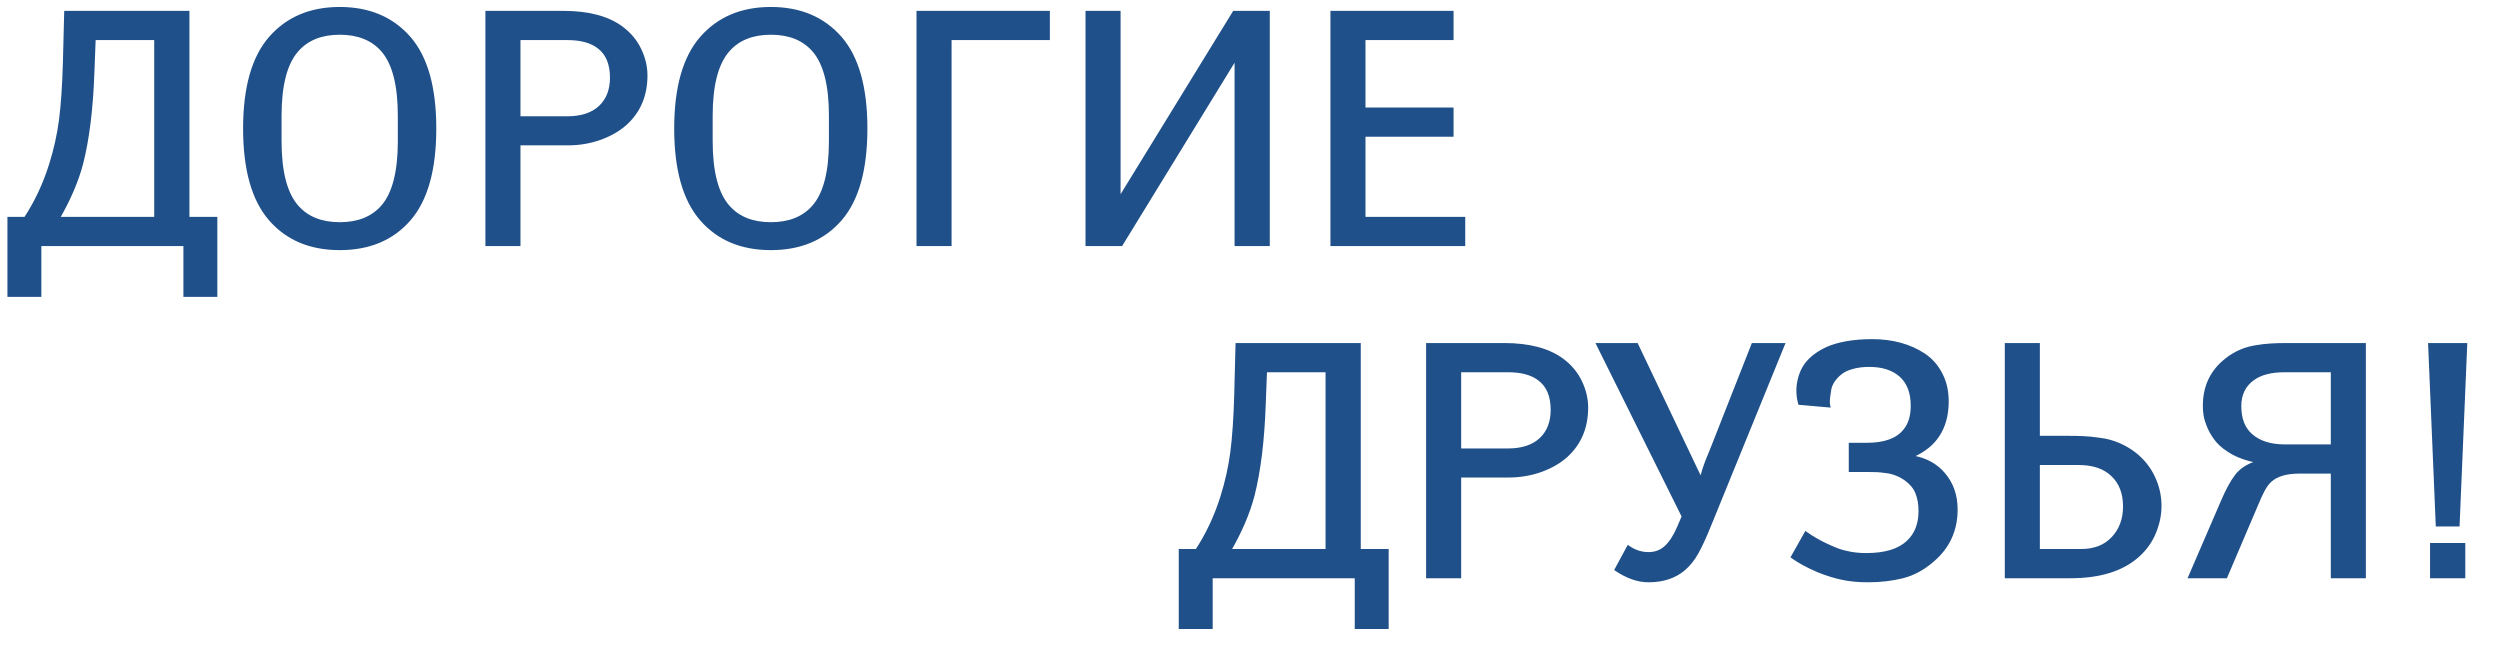
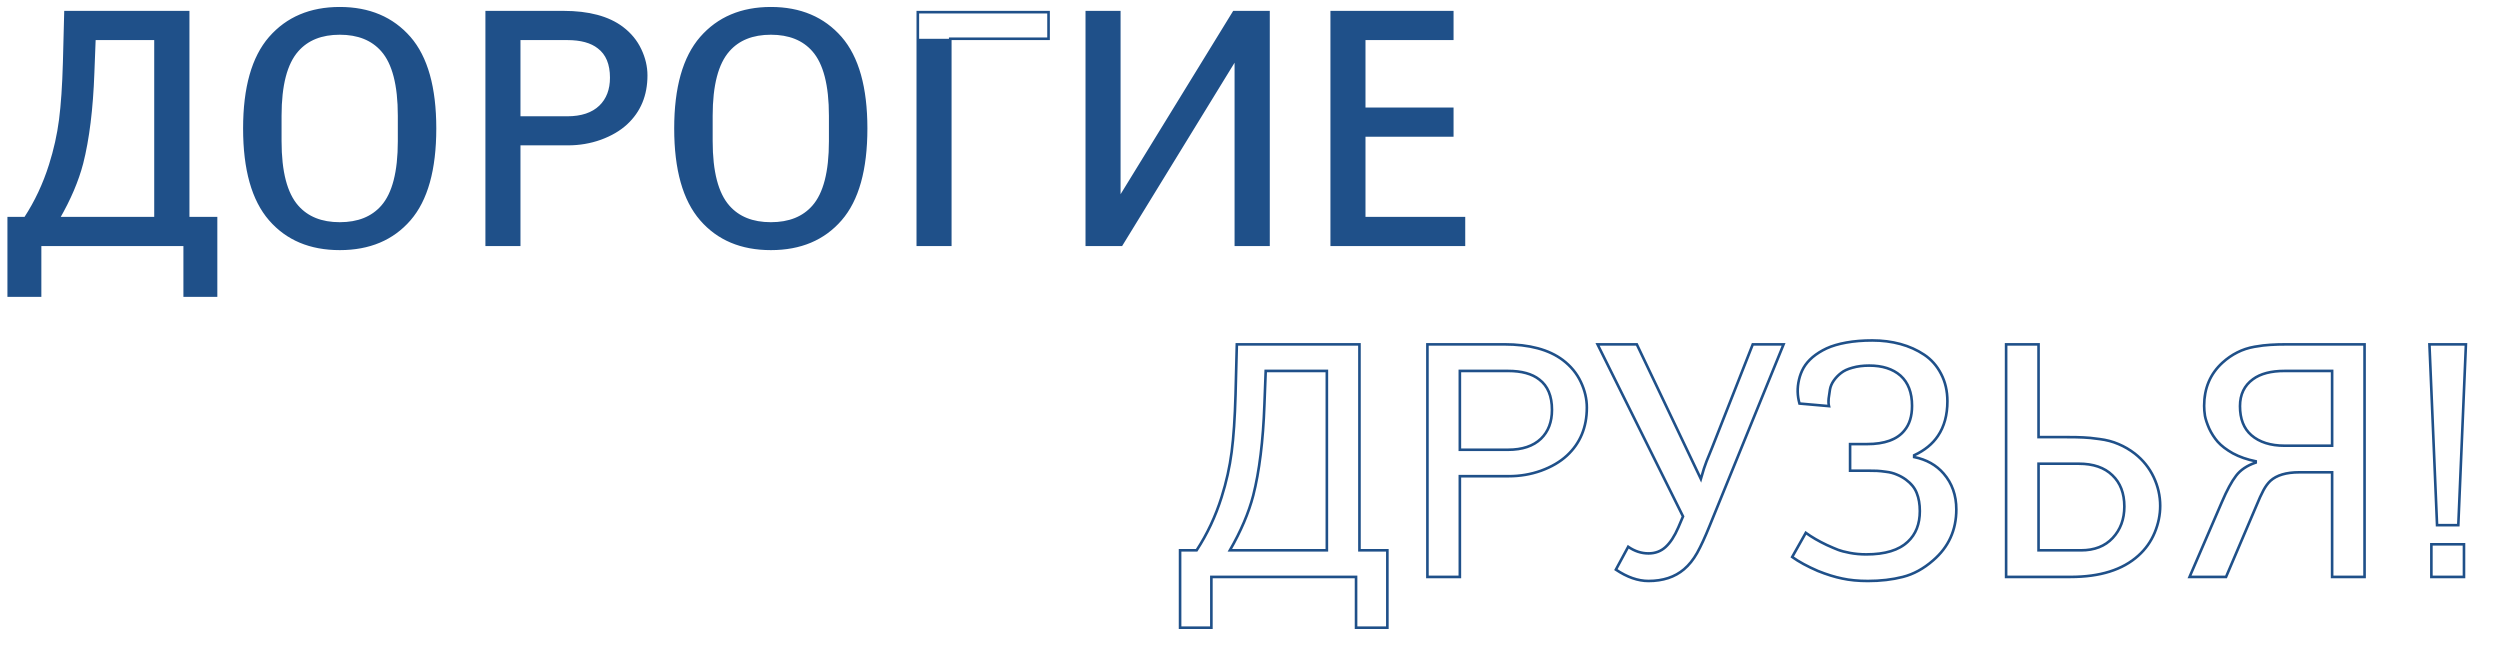
<svg xmlns="http://www.w3.org/2000/svg" width="286" height="74" viewBox="0 0 286 74" fill="none">
-   <path d="M155.521 39.393V62.957H158.713V71.808H155.132V66H138.581V71.808H135V62.957H136.893C138.105 61.102 139.057 59.073 139.75 56.871C140.294 55.152 140.678 53.432 140.9 51.713C141.123 49.993 141.271 47.804 141.346 45.145L141.494 39.393H155.521ZM151.792 62.957V42.435H144.797L144.648 46.313C144.5 50.457 144.073 53.915 143.368 56.685C142.849 58.677 141.958 60.768 140.696 62.957H151.792ZM163.296 39.393H172.072C174.954 39.393 177.193 39.992 178.789 41.192C179.704 41.885 180.391 42.72 180.849 43.697C181.306 44.662 181.535 45.639 181.535 46.629C181.535 48.88 180.774 50.711 179.253 52.121C178.474 52.839 177.49 53.414 176.303 53.847C175.128 54.267 173.891 54.477 172.592 54.477H167.007V66H163.296V39.393ZM167.007 42.435V51.453H172.518C174.15 51.453 175.406 51.033 176.284 50.191C177.125 49.375 177.546 48.274 177.546 46.889C177.546 45.305 177.063 44.149 176.099 43.419C175.27 42.763 174.076 42.435 172.518 42.435H167.007ZM182.76 39.393H187.25L194.579 54.793C194.703 54.36 194.82 53.964 194.932 53.605C195.055 53.234 195.154 52.956 195.229 52.77C195.303 52.573 195.414 52.3 195.562 51.954C195.711 51.608 195.816 51.348 195.878 51.175L200.517 39.393H204.042L195.581 60.155C195.062 61.442 194.585 62.475 194.152 63.254C193.719 64.021 193.218 64.645 192.649 65.128C191.598 66.019 190.243 66.464 188.586 66.464C187.386 66.464 186.143 66.031 184.856 65.165L186.267 62.549C186.996 63.056 187.77 63.31 188.586 63.31C189.353 63.31 190.002 63.068 190.534 62.586C191.078 62.091 191.567 61.343 192 60.341L192.538 59.079L182.76 39.393ZM211.649 53.847V50.804H213.579C215.608 50.804 217.036 50.284 217.865 49.245C218.447 48.552 218.737 47.612 218.737 46.425C218.737 44.916 218.298 43.765 217.42 42.974C216.542 42.207 215.348 41.823 213.839 41.823C213.121 41.823 212.484 41.904 211.928 42.065C211.371 42.213 210.932 42.417 210.61 42.677C210.289 42.924 210.01 43.215 209.775 43.549C209.553 43.87 209.41 44.204 209.349 44.551C209.287 44.897 209.237 45.237 209.2 45.571C209.163 45.905 209.175 46.202 209.237 46.462L205.86 46.165C205.737 45.72 205.669 45.274 205.656 44.829C205.644 44.384 205.693 43.92 205.805 43.438C205.916 42.955 206.089 42.504 206.324 42.083C206.572 41.65 206.918 41.242 207.363 40.858C207.821 40.475 208.353 40.141 208.959 39.856C209.577 39.572 210.332 39.349 211.223 39.188C212.113 39.028 213.103 38.947 214.191 38.947C215.329 38.947 216.399 39.083 217.401 39.355C218.403 39.628 219.312 40.036 220.129 40.58C220.945 41.124 221.589 41.854 222.059 42.77C222.541 43.685 222.782 44.73 222.782 45.905C222.782 47.476 222.424 48.794 221.706 49.857C221.088 50.785 220.178 51.527 218.979 52.084V52.288C220.389 52.573 221.514 53.203 222.355 54.181C223.32 55.294 223.803 56.661 223.803 58.281C223.803 60.644 222.918 62.586 221.149 64.107C220.061 65.06 218.904 65.691 217.68 66C216.467 66.309 215.138 66.464 213.69 66.464C212.59 66.464 211.612 66.371 210.759 66.186C209.905 66.012 208.971 65.722 207.957 65.314C206.757 64.794 205.78 64.262 205.025 63.718L206.584 60.953C207.264 61.448 208.062 61.912 208.978 62.345C209.522 62.592 209.955 62.778 210.276 62.901C210.598 63.025 211.049 63.143 211.631 63.254C212.212 63.365 212.837 63.421 213.505 63.421C215.657 63.421 217.241 62.938 218.255 61.974C219.17 61.12 219.628 59.951 219.628 58.467C219.628 57.675 219.51 56.989 219.275 56.407C219.053 55.826 218.638 55.312 218.032 54.867C217.711 54.632 217.364 54.44 216.993 54.292C216.622 54.131 216.22 54.026 215.787 53.977C215.354 53.915 215.002 53.878 214.729 53.865C214.47 53.853 214.123 53.847 213.69 53.847H211.649ZM229.499 66V39.393H233.21V50.006H236.364C237.23 50.006 237.886 50.018 238.331 50.043C238.776 50.055 239.395 50.117 240.187 50.228C240.978 50.328 241.702 50.519 242.357 50.804C243.013 51.076 243.638 51.441 244.231 51.898C245.172 52.641 245.889 53.537 246.384 54.589C246.879 55.64 247.126 56.735 247.126 57.873C247.126 58.9 246.916 59.92 246.495 60.935C246.075 61.949 245.45 62.827 244.621 63.569C242.827 65.19 240.242 66 236.865 66H229.499ZM233.21 53.049V62.957H238.071C239.605 62.957 240.811 62.487 241.689 61.547C242.58 60.594 243.025 59.395 243.025 57.947C243.025 56.426 242.568 55.232 241.652 54.366C240.749 53.488 239.469 53.049 237.812 53.049H233.21ZM270.505 39.393V66H266.794V54.032H263.027C261.543 54.032 260.442 54.36 259.725 55.016C259.44 55.288 259.18 55.64 258.945 56.073C258.71 56.506 258.426 57.131 258.092 57.947L254.659 66H250.484L254.177 57.446C254.758 56.086 255.302 55.078 255.81 54.422C256.317 53.754 257.065 53.253 258.055 52.919V52.77C257.065 52.573 256.193 52.27 255.438 51.861C254.696 51.441 254.121 51.002 253.713 50.544C253.317 50.086 252.989 49.579 252.729 49.023C252.482 48.453 252.321 47.971 252.247 47.575C252.185 47.179 252.154 46.796 252.154 46.425C252.154 44.408 252.853 42.763 254.251 41.489C254.783 41.007 255.346 40.617 255.939 40.32C256.546 40.011 257.201 39.795 257.906 39.671C258.611 39.547 259.217 39.473 259.725 39.448C260.244 39.411 260.912 39.393 261.729 39.393H270.505ZM266.794 42.435H261.357C259.799 42.435 258.593 42.751 257.739 43.382C256.75 44.099 256.255 45.126 256.255 46.462C256.255 47.922 256.688 49.029 257.554 49.783C258.481 50.587 259.749 50.989 261.357 50.989H266.794V42.435ZM277.927 39.393H282.102L281.229 60.081H278.799L277.927 39.393ZM281.879 66H278.149V62.27H281.879V66Z" fill="#1F5089" />
  <path d="M155.521 39.393H155.671V39.243H155.521V39.393ZM155.521 62.957H155.371V63.107H155.521V62.957ZM158.713 62.957H158.863V62.807H158.713V62.957ZM158.713 71.808V71.958H158.863V71.808H158.713ZM155.132 71.808H154.982V71.958H155.132V71.808ZM155.132 66H155.282V65.85H155.132V66ZM138.581 66V65.85H138.431V66H138.581ZM138.581 71.808V71.958H138.731V71.808H138.581ZM135 71.808H134.85V71.958H135V71.808ZM135 62.957V62.807H134.85V62.957H135ZM136.893 62.957V63.107H136.974L137.018 63.039L136.893 62.957ZM139.75 56.871L139.607 56.826L139.607 56.826L139.75 56.871ZM141.346 45.145L141.496 45.149L141.496 45.148L141.346 45.145ZM141.494 39.393V39.243H141.348L141.344 39.389L141.494 39.393ZM151.792 62.957V63.107H151.942V62.957H151.792ZM151.792 42.435H151.942V42.285H151.792V42.435ZM144.797 42.435V42.285H144.653L144.647 42.43L144.797 42.435ZM144.648 46.313L144.499 46.308L144.499 46.308L144.648 46.313ZM143.368 56.685L143.513 56.723L143.514 56.722L143.368 56.685ZM140.696 62.957L140.566 62.882L140.437 63.107H140.696V62.957ZM155.521 39.393H155.371V62.957H155.521H155.671V39.393H155.521ZM155.521 62.957V63.107H158.713V62.957V62.807H155.521V62.957ZM158.713 62.957H158.563V71.808H158.713H158.863V62.957H158.713ZM158.713 71.808V71.658H155.132V71.808V71.958H158.713V71.808ZM155.132 71.808H155.282V66H155.132H154.982V71.808H155.132ZM155.132 66V65.85H138.581V66V66.15H155.132V66ZM138.581 66H138.431V71.808H138.581H138.731V66H138.581ZM138.581 71.808V71.658H135V71.808V71.958H138.581V71.808ZM135 71.808H135.15V62.957H135H134.85V71.808H135ZM135 62.957V63.107H136.893V62.957V62.807H135V62.957ZM136.893 62.957L137.018 63.039C138.238 61.172 139.196 59.13 139.893 56.916L139.75 56.871L139.607 56.826C138.918 59.015 137.971 61.032 136.767 62.875L136.893 62.957ZM139.75 56.871L139.893 56.916C140.44 55.189 140.825 53.461 141.049 51.732L140.9 51.713L140.752 51.694C140.53 53.404 140.149 55.115 139.607 56.826L139.75 56.871ZM140.9 51.713L141.049 51.732C141.273 50.006 141.421 47.811 141.496 45.149L141.346 45.145L141.196 45.14C141.122 47.797 140.973 49.981 140.752 51.694L140.9 51.713ZM141.346 45.145L141.496 45.148L141.644 39.396L141.494 39.393L141.344 39.389L141.196 45.141L141.346 45.145ZM141.494 39.393V39.543H155.521V39.393V39.243H141.494V39.393ZM151.792 62.957H151.942V42.435H151.792H151.642V62.957H151.792ZM151.792 42.435V42.285H144.797V42.435V42.586H151.792V42.435ZM144.797 42.435L144.647 42.43L144.499 46.308L144.648 46.313L144.798 46.319L144.947 42.441L144.797 42.435ZM144.648 46.313L144.499 46.308C144.35 50.446 143.924 53.892 143.223 56.649L143.368 56.685L143.514 56.722C144.222 53.938 144.65 50.469 144.798 46.319L144.648 46.313ZM143.368 56.685L143.223 56.648C142.708 58.624 141.823 60.702 140.566 62.882L140.696 62.957L140.826 63.032C142.093 60.833 142.99 58.73 143.513 56.723L143.368 56.685ZM140.696 62.957V63.107H151.792V62.957V62.807H140.696V62.957ZM163.296 39.393V39.243H163.146V39.393H163.296ZM178.789 41.192L178.88 41.073L178.879 41.072L178.789 41.192ZM180.849 43.697L180.713 43.761L180.713 43.762L180.849 43.697ZM179.253 52.121L179.355 52.231L179.355 52.231L179.253 52.121ZM176.303 53.847L176.353 53.988L176.354 53.988L176.303 53.847ZM167.007 54.477V54.328H166.857V54.477H167.007ZM167.007 66V66.15H167.157V66H167.007ZM163.296 66H163.146V66.15H163.296V66ZM167.007 42.435V42.285H166.857V42.435H167.007ZM167.007 51.453H166.857V51.603H167.007V51.453ZM176.284 50.191L176.388 50.3L176.389 50.299L176.284 50.191ZM176.099 43.419L176.006 43.537L176.008 43.539L176.099 43.419ZM163.296 39.393V39.543H172.072V39.393V39.243H163.296V39.393ZM172.072 39.393V39.543C174.936 39.543 177.138 40.139 178.699 41.312L178.789 41.192L178.879 41.072C177.248 39.846 174.973 39.243 172.072 39.243V39.393ZM178.789 41.192L178.699 41.312C179.596 41.991 180.266 42.807 180.713 43.761L180.849 43.697L180.984 43.634C180.516 42.633 179.813 41.779 178.88 41.073L178.789 41.192ZM180.849 43.697L180.713 43.762C181.162 44.708 181.385 45.663 181.385 46.629H181.535H181.685C181.685 45.615 181.451 44.616 180.984 43.633L180.849 43.697ZM181.535 46.629H181.385C181.385 48.842 180.639 50.632 179.151 52.011L179.253 52.121L179.355 52.231C180.91 50.79 181.685 48.918 181.685 46.629H181.535ZM179.253 52.121L179.151 52.011C178.389 52.712 177.424 53.278 176.251 53.706L176.303 53.847L176.354 53.988C177.557 53.549 178.558 52.965 179.355 52.231L179.253 52.121ZM176.303 53.847L176.252 53.706C175.094 54.12 173.874 54.328 172.592 54.328V54.477V54.627C173.907 54.627 175.161 54.414 176.353 53.988L176.303 53.847ZM172.592 54.477V54.328H167.007V54.477V54.627H172.592V54.477ZM167.007 54.477H166.857V66H167.007H167.157V54.477H167.007ZM167.007 66V65.85H163.296V66V66.15H167.007V66ZM163.296 66H163.446V39.393H163.296H163.146V66H163.296ZM167.007 42.435H166.857V51.453H167.007H167.157V42.435H167.007ZM167.007 51.453V51.603H172.518V51.453V51.303H167.007V51.453ZM172.518 51.453V51.603C174.175 51.603 175.473 51.176 176.388 50.3L176.284 50.191L176.18 50.083C175.339 50.889 174.125 51.303 172.518 51.303V51.453ZM176.284 50.191L176.389 50.299C177.264 49.449 177.696 48.307 177.696 46.889H177.546H177.396C177.396 48.242 176.986 49.301 176.18 50.084L176.284 50.191ZM177.546 46.889H177.696C177.696 45.274 177.202 44.066 176.189 43.299L176.099 43.419L176.008 43.539C176.924 44.232 177.396 45.337 177.396 46.889H177.546ZM176.099 43.419L176.192 43.301C175.326 42.617 174.095 42.285 172.518 42.285V42.435V42.586C174.058 42.586 175.213 42.91 176.006 43.537L176.099 43.419ZM172.518 42.435V42.285H167.007V42.435V42.586H172.518V42.435ZM182.76 39.393V39.243H182.518L182.625 39.459L182.76 39.393ZM187.25 39.393L187.385 39.328L187.345 39.243H187.25V39.393ZM194.579 54.793L194.444 54.857L194.614 55.216L194.723 54.834L194.579 54.793ZM194.932 53.605L194.789 53.558L194.788 53.561L194.932 53.605ZM195.229 52.77L195.368 52.826L195.369 52.823L195.229 52.77ZM195.878 51.175L195.738 51.12L195.737 51.124L195.878 51.175ZM200.517 39.393V39.243H200.414L200.377 39.338L200.517 39.393ZM204.042 39.393L204.181 39.449L204.265 39.243H204.042V39.393ZM195.581 60.155L195.442 60.099L195.442 60.099L195.581 60.155ZM194.152 63.254L194.283 63.328L194.283 63.327L194.152 63.254ZM192.649 65.128L192.746 65.242L192.746 65.242L192.649 65.128ZM184.856 65.165L184.724 65.094L184.66 65.214L184.773 65.29L184.856 65.165ZM186.267 62.549L186.352 62.426L186.214 62.33L186.135 62.478L186.267 62.549ZM190.534 62.586L190.635 62.697L190.635 62.697L190.534 62.586ZM192 60.341L192.138 60.4L192.138 60.4L192 60.341ZM192.538 59.079L192.676 59.138L192.703 59.074L192.672 59.012L192.538 59.079ZM182.76 39.393V39.543H187.25V39.393V39.243H182.76V39.393ZM187.25 39.393L187.115 39.457L194.444 54.857L194.579 54.793L194.715 54.728L187.385 39.328L187.25 39.393ZM194.579 54.793L194.723 54.834C194.847 54.402 194.964 54.007 195.075 53.65L194.932 53.605L194.788 53.561C194.677 53.921 194.559 54.318 194.435 54.752L194.579 54.793ZM194.932 53.605L195.074 53.653C195.197 53.282 195.295 53.008 195.368 52.826L195.229 52.77L195.089 52.715C195.013 52.905 194.913 53.186 194.789 53.558L194.932 53.605ZM195.229 52.77L195.369 52.823C195.442 52.629 195.552 52.359 195.7 52.013L195.562 51.954L195.425 51.895C195.276 52.242 195.163 52.517 195.088 52.718L195.229 52.77ZM195.562 51.954L195.7 52.013C195.849 51.666 195.956 51.403 196.019 51.225L195.878 51.175L195.737 51.124C195.676 51.293 195.573 51.549 195.425 51.895L195.562 51.954ZM195.878 51.175L196.018 51.23L200.656 39.447L200.517 39.393L200.377 39.338L195.738 51.12L195.878 51.175ZM200.517 39.393V39.543H204.042V39.393V39.243H200.517V39.393ZM204.042 39.393L203.903 39.336L195.442 60.099L195.581 60.155L195.72 60.212L204.181 39.449L204.042 39.393ZM195.581 60.155L195.442 60.099C194.924 61.383 194.45 62.409 194.021 63.181L194.152 63.254L194.283 63.327C194.721 62.54 195.199 61.501 195.72 60.211L195.581 60.155ZM194.152 63.254L194.022 63.18C193.596 63.934 193.106 64.544 192.552 65.013L192.649 65.128L192.746 65.242C193.331 64.747 193.843 64.107 194.283 63.328L194.152 63.254ZM192.649 65.128L192.552 65.013C191.533 65.877 190.216 66.314 188.586 66.314V66.464V66.614C190.271 66.614 191.663 66.16 192.746 65.242L192.649 65.128ZM188.586 66.464V66.314C187.424 66.314 186.209 65.895 184.94 65.041L184.856 65.165L184.773 65.29C186.077 66.167 187.349 66.614 188.586 66.614V66.464ZM184.856 65.165L184.988 65.236L186.399 62.62L186.267 62.549L186.135 62.478L184.724 65.094L184.856 65.165ZM186.267 62.549L186.181 62.672C186.934 63.195 187.736 63.46 188.586 63.46V63.31V63.16C187.803 63.16 187.059 62.917 186.352 62.426L186.267 62.549ZM188.586 63.31V63.46C189.387 63.46 190.073 63.206 190.635 62.697L190.534 62.586L190.433 62.475C189.931 62.93 189.318 63.16 188.586 63.16V63.31ZM190.534 62.586L190.635 62.697C191.201 62.183 191.7 61.413 192.138 60.4L192 60.341L191.862 60.281C191.434 61.272 190.956 62 190.433 62.475L190.534 62.586ZM192 60.341L192.138 60.4L192.676 59.138L192.538 59.079L192.4 59.02L191.862 60.282L192 60.341ZM192.538 59.079L192.672 59.012L182.894 39.326L182.76 39.393L182.625 39.459L192.404 59.146L192.538 59.079ZM211.649 53.847H211.499V53.997H211.649V53.847ZM211.649 50.804V50.654H211.499V50.804H211.649ZM217.865 49.245L217.75 49.149L217.748 49.152L217.865 49.245ZM217.42 42.974L217.52 42.862L217.519 42.861L217.42 42.974ZM211.928 42.065L211.966 42.209L211.969 42.209L211.928 42.065ZM210.61 42.677L210.702 42.796L210.705 42.793L210.61 42.677ZM209.775 43.549L209.653 43.462L209.652 43.463L209.775 43.549ZM209.237 46.462L209.224 46.611L209.431 46.63L209.383 46.427L209.237 46.462ZM205.86 46.165L205.716 46.205L205.744 46.305L205.847 46.315L205.86 46.165ZM206.324 42.083L206.194 42.009L206.193 42.01L206.324 42.083ZM207.363 40.858L207.267 40.743L207.265 40.745L207.363 40.858ZM208.959 39.856L208.896 39.72L208.895 39.721L208.959 39.856ZM222.059 42.77L221.925 42.838L221.926 42.84L222.059 42.77ZM221.706 49.857L221.582 49.773L221.581 49.774L221.706 49.857ZM218.979 52.084L218.915 51.948L218.829 51.988V52.084H218.979ZM218.979 52.288H218.829V52.411L218.949 52.435L218.979 52.288ZM222.355 54.181L222.242 54.279L222.242 54.279L222.355 54.181ZM221.149 64.107L221.052 63.994L221.051 63.995L221.149 64.107ZM217.68 66L217.643 65.855L217.643 65.855L217.68 66ZM210.759 66.186L210.791 66.039L210.789 66.038L210.759 66.186ZM207.957 65.314L207.897 65.451L207.901 65.453L207.957 65.314ZM205.025 63.718L204.895 63.644L204.829 63.761L204.938 63.839L205.025 63.718ZM206.584 60.953L206.672 60.832L206.536 60.733L206.453 60.88L206.584 60.953ZM208.978 62.345L208.913 62.48L208.915 62.481L208.978 62.345ZM218.255 61.974L218.153 61.864L218.152 61.865L218.255 61.974ZM219.275 56.407L219.135 56.461L219.136 56.463L219.275 56.407ZM218.032 54.867L218.121 54.746L218.121 54.746L218.032 54.867ZM216.993 54.292L216.933 54.43L216.937 54.431L216.993 54.292ZM215.787 53.977L215.766 54.125L215.77 54.126L215.787 53.977ZM214.729 53.865L214.722 54.015L214.723 54.015L214.729 53.865ZM211.649 53.847H211.799V50.804H211.649H211.499V53.847H211.649ZM211.649 50.804V50.954H213.579V50.804V50.654H211.649V50.804ZM213.579 50.804V50.954C215.629 50.954 217.113 50.429 217.983 49.339L217.865 49.245L217.748 49.152C216.96 50.139 215.587 50.654 213.579 50.654V50.804ZM217.865 49.245L217.98 49.342C218.59 48.614 218.887 47.636 218.887 46.425H218.737H218.587C218.587 47.588 218.303 48.49 217.75 49.149L217.865 49.245ZM218.737 46.425H218.887C218.887 44.886 218.438 43.69 217.52 42.862L217.42 42.974L217.319 43.085C218.158 43.841 218.587 44.946 218.587 46.425H218.737ZM217.42 42.974L217.519 42.861C216.606 42.063 215.373 41.673 213.839 41.673V41.823V41.973C215.323 41.973 216.478 42.35 217.321 43.087L217.42 42.974ZM213.839 41.823V41.673C213.111 41.673 212.459 41.755 211.886 41.92L211.928 42.065L211.969 42.209C212.51 42.053 213.132 41.973 213.839 41.973V41.823ZM211.928 42.065L211.889 41.919C211.32 42.071 210.859 42.283 210.516 42.56L210.61 42.677L210.705 42.793C211.005 42.551 211.423 42.354 211.966 42.209L211.928 42.065ZM210.61 42.677L210.519 42.558C210.185 42.815 209.896 43.116 209.653 43.462L209.775 43.549L209.898 43.635C210.124 43.313 210.392 43.034 210.702 42.796L210.61 42.677ZM209.775 43.549L209.652 43.463C209.419 43.801 209.267 44.155 209.201 44.524L209.349 44.551L209.496 44.577C209.554 44.254 209.687 43.94 209.899 43.634L209.775 43.549ZM209.349 44.551L209.201 44.524C209.139 44.874 209.089 45.217 209.051 45.555L209.2 45.571L209.349 45.588C209.386 45.257 209.435 44.92 209.496 44.577L209.349 44.551ZM209.2 45.571L209.051 45.555C209.013 45.902 209.025 46.216 209.091 46.497L209.237 46.462L209.383 46.427C209.326 46.188 209.314 45.909 209.349 45.588L209.2 45.571ZM209.237 46.462L209.25 46.312L205.873 46.016L205.86 46.165L205.847 46.315L209.224 46.611L209.237 46.462ZM205.86 46.165L206.005 46.125C205.884 45.691 205.818 45.258 205.806 44.825L205.656 44.829L205.506 44.833C205.519 45.291 205.589 45.749 205.716 46.205L205.86 46.165ZM205.656 44.829L205.806 44.825C205.794 44.394 205.842 43.943 205.951 43.471L205.805 43.438L205.659 43.404C205.545 43.897 205.494 44.374 205.506 44.833L205.656 44.829ZM205.805 43.438L205.951 43.471C206.059 43.002 206.227 42.564 206.455 42.156L206.324 42.083L206.193 42.01C205.951 42.443 205.773 42.908 205.659 43.404L205.805 43.438ZM206.324 42.083L206.454 42.157C206.692 41.742 207.027 41.346 207.461 40.972L207.363 40.858L207.265 40.745C206.809 41.137 206.451 41.558 206.194 42.009L206.324 42.083ZM207.363 40.858L207.46 40.973C207.906 40.599 208.427 40.272 209.023 39.992L208.959 39.856L208.895 39.721C208.279 40.01 207.736 40.351 207.267 40.743L207.363 40.858ZM208.959 39.856L209.022 39.993C209.626 39.715 210.367 39.495 211.249 39.336L211.223 39.188L211.196 39.041C210.297 39.203 209.529 39.429 208.896 39.72L208.959 39.856ZM211.223 39.188L211.249 39.336C212.13 39.177 213.11 39.097 214.191 39.097V38.947V38.797C213.096 38.797 212.097 38.878 211.196 39.041L211.223 39.188ZM214.191 38.947V39.097C215.317 39.097 216.374 39.232 217.362 39.5L217.401 39.355L217.441 39.211C216.425 38.935 215.341 38.797 214.191 38.797V38.947ZM217.401 39.355L217.362 39.5C218.349 39.768 219.244 40.17 220.046 40.705L220.129 40.58L220.212 40.455C219.381 39.901 218.457 39.487 217.441 39.211L217.401 39.355ZM220.129 40.58L220.046 40.705C220.84 41.234 221.466 41.944 221.925 42.838L222.059 42.77L222.192 42.701C221.711 41.764 221.051 41.014 220.212 40.455L220.129 40.58ZM222.059 42.77L221.926 42.84C222.395 43.73 222.632 44.751 222.632 45.905H222.782H222.932C222.932 44.709 222.687 43.639 222.191 42.7L222.059 42.77ZM222.782 45.905H222.632C222.632 47.453 222.279 48.74 221.582 49.774L221.706 49.857L221.83 49.941C222.568 48.848 222.932 47.499 222.932 45.905H222.782ZM221.706 49.857L221.581 49.774C220.981 50.675 220.095 51.401 218.915 51.948L218.979 52.084L219.042 52.22C220.262 51.654 221.194 50.895 221.831 49.941L221.706 49.857ZM218.979 52.084H218.829V52.288H218.979H219.129V52.084H218.979ZM218.979 52.288L218.949 52.435C220.33 52.714 221.425 53.33 222.242 54.279L222.355 54.181L222.469 54.083C221.604 53.077 220.447 52.431 219.008 52.141L218.979 52.288ZM222.355 54.181L222.242 54.279C223.181 55.362 223.653 56.693 223.653 58.281H223.803H223.953C223.953 56.629 223.46 55.226 222.469 54.082L222.355 54.181ZM223.803 58.281H223.653C223.653 60.601 222.787 62.501 221.052 63.994L221.149 64.107L221.247 64.221C223.05 62.671 223.953 60.687 223.953 58.281H223.803ZM221.149 64.107L221.051 63.995C219.977 64.934 218.841 65.552 217.643 65.855L217.68 66L217.716 66.145C218.967 65.83 220.144 65.186 221.248 64.22L221.149 64.107ZM217.68 66L217.643 65.855C216.444 66.16 215.127 66.314 213.69 66.314V66.464V66.614C215.148 66.614 216.491 66.458 217.717 66.145L217.68 66ZM213.69 66.464V66.314C212.598 66.314 211.631 66.222 210.791 66.039L210.759 66.186L210.727 66.332C211.593 66.52 212.581 66.614 213.69 66.614V66.464ZM210.759 66.186L210.789 66.038C209.946 65.868 209.021 65.58 208.013 65.174L207.957 65.314L207.901 65.453C208.922 65.863 209.865 66.157 210.729 66.333L210.759 66.186ZM207.957 65.314L208.017 65.176C206.823 64.659 205.856 64.132 205.113 63.596L205.025 63.718L204.938 63.839C205.704 64.392 206.691 64.929 207.897 65.451L207.957 65.314ZM205.025 63.718L205.156 63.791L206.715 61.027L206.584 60.953L206.453 60.88L204.895 63.644L205.025 63.718ZM206.584 60.953L206.496 61.074C207.185 61.576 207.991 62.044 208.913 62.48L208.978 62.345L209.042 62.209C208.133 61.779 207.344 61.32 206.672 60.832L206.584 60.953ZM208.978 62.345L208.915 62.481C209.461 62.729 209.897 62.916 210.223 63.041L210.276 62.901L210.33 62.761C210.013 62.639 209.583 62.455 209.04 62.208L208.978 62.345ZM210.276 62.901L210.223 63.041C210.556 63.17 211.018 63.289 211.603 63.401L211.631 63.254L211.659 63.107C211.081 62.996 210.64 62.88 210.33 62.761L210.276 62.901ZM211.631 63.254L211.603 63.401C212.194 63.514 212.829 63.571 213.505 63.571V63.421V63.271C212.845 63.271 212.23 63.216 211.659 63.107L211.631 63.254ZM213.505 63.421V63.571C215.676 63.571 217.304 63.085 218.358 62.082L218.255 61.974L218.152 61.865C217.177 62.792 215.639 63.271 213.505 63.271V63.421ZM218.255 61.974L218.357 62.083C219.309 61.196 219.778 59.984 219.778 58.467H219.628H219.478C219.478 59.918 219.032 61.044 218.153 61.864L218.255 61.974ZM219.628 58.467H219.778C219.778 57.661 219.658 56.954 219.414 56.351L219.275 56.407L219.136 56.463C219.363 57.023 219.478 57.69 219.478 58.467H219.628ZM219.275 56.407L219.415 56.354C219.181 55.74 218.745 55.205 218.121 54.746L218.032 54.867L217.943 54.988C218.531 55.42 218.925 55.911 219.135 56.461L219.275 56.407ZM218.032 54.867L218.121 54.746C217.789 54.504 217.432 54.306 217.049 54.153L216.993 54.292L216.937 54.431C217.297 54.575 217.632 54.761 217.944 54.988L218.032 54.867ZM216.993 54.292L217.053 54.154C216.667 53.987 216.251 53.879 215.804 53.828L215.787 53.977L215.77 54.126C216.189 54.173 216.577 54.275 216.934 54.43L216.993 54.292ZM215.787 53.977L215.808 53.828C215.373 53.766 215.015 53.728 214.736 53.715L214.729 53.865L214.723 54.015C214.988 54.027 215.335 54.063 215.766 54.125L215.787 53.977ZM214.729 53.865L214.737 53.715C214.473 53.703 214.124 53.697 213.69 53.697V53.847V53.997C214.122 53.997 214.466 54.003 214.722 54.015L214.729 53.865ZM213.69 53.847V53.697H211.649V53.847V53.997H213.69V53.847ZM229.499 66H229.349V66.15H229.499V66ZM229.499 39.393V39.243H229.349V39.393H229.499ZM233.21 39.393H233.36V39.243H233.21V39.393ZM233.21 50.006H233.06V50.156H233.21V50.006ZM238.331 50.043L238.323 50.193L238.327 50.193L238.331 50.043ZM240.187 50.228L240.166 50.377L240.168 50.377L240.187 50.228ZM242.357 50.804L242.298 50.941L242.3 50.942L242.357 50.804ZM244.231 51.898L244.324 51.781L244.323 51.78L244.231 51.898ZM244.621 63.569L244.521 63.458L244.521 63.458L244.621 63.569ZM233.21 53.049V52.899H233.06V53.049H233.21ZM233.21 62.957H233.06V63.107H233.21V62.957ZM241.689 61.547L241.58 61.444L241.58 61.444L241.689 61.547ZM241.652 54.366L241.548 54.474L241.549 54.475L241.652 54.366ZM229.499 66H229.649V39.393H229.499H229.349V66H229.499ZM229.499 39.393V39.543H233.21V39.393V39.243H229.499V39.393ZM233.21 39.393H233.06V50.006H233.21H233.36V39.393H233.21ZM233.21 50.006V50.156H236.364V50.006V49.856H233.21V50.006ZM236.364 50.006V50.156C237.229 50.156 237.882 50.168 238.323 50.193L238.331 50.043L238.339 49.893C237.89 49.868 237.231 49.856 236.364 49.856V50.006ZM238.331 50.043L238.327 50.193C238.764 50.205 239.376 50.266 240.166 50.377L240.187 50.228L240.207 50.08C239.414 49.968 238.789 49.906 238.335 49.893L238.331 50.043ZM240.187 50.228L240.168 50.377C240.947 50.475 241.657 50.663 242.298 50.941L242.357 50.804L242.417 50.666C241.747 50.375 241.009 50.18 240.205 50.08L240.187 50.228ZM242.357 50.804L242.3 50.942C242.943 51.209 243.556 51.567 244.14 52.017L244.231 51.898L244.323 51.78C243.719 51.314 243.083 50.943 242.415 50.665L242.357 50.804ZM244.231 51.898L244.138 52.016C245.061 52.744 245.763 53.623 246.248 54.653L246.384 54.589L246.52 54.525C246.015 53.452 245.282 52.537 244.324 51.781L244.231 51.898ZM246.384 54.589L246.248 54.653C246.734 55.685 246.976 56.758 246.976 57.873H247.126H247.276C247.276 56.712 247.024 55.596 246.52 54.525L246.384 54.589ZM247.126 57.873H246.976C246.976 58.879 246.77 59.88 246.357 60.877L246.495 60.935L246.634 60.992C247.061 59.961 247.276 58.921 247.276 57.873H247.126ZM246.495 60.935L246.357 60.877C245.945 61.87 245.333 62.73 244.521 63.458L244.621 63.569L244.721 63.681C245.566 62.924 246.204 62.027 246.634 60.992L246.495 60.935ZM244.621 63.569L244.521 63.458C242.764 65.045 240.22 65.85 236.865 65.85V66V66.15C240.265 66.15 242.891 65.334 244.722 63.681L244.621 63.569ZM236.865 66V65.85H229.499V66V66.15H236.865V66ZM233.21 53.049H233.06V62.957H233.21H233.36V53.049H233.21ZM233.21 62.957V63.107H238.071V62.957V62.807H233.21V62.957ZM238.071 62.957V63.107C239.638 63.107 240.887 62.626 241.799 61.649L241.689 61.547L241.58 61.444C240.735 62.348 239.572 62.807 238.071 62.807V62.957ZM241.689 61.547L241.799 61.649C242.719 60.666 243.175 59.428 243.175 57.947H243.025H242.875C242.875 59.361 242.442 60.523 241.58 61.444L241.689 61.547ZM243.025 57.947H243.175C243.175 56.394 242.707 55.157 241.755 54.257L241.652 54.366L241.549 54.475C242.429 55.307 242.875 56.458 242.875 57.947H243.025ZM241.652 54.366L241.757 54.259C240.818 53.345 239.495 52.899 237.812 52.899V53.049V53.199C239.443 53.199 240.681 53.63 241.548 54.474L241.652 54.366ZM237.812 53.049V52.899H233.21V53.049V53.199H237.812V53.049ZM270.505 39.393H270.655V39.243H270.505V39.393ZM270.505 66V66.15H270.655V66H270.505ZM266.794 66H266.644V66.15H266.794V66ZM266.794 54.032H266.944V53.882H266.794V54.032ZM259.725 55.016L259.623 54.905L259.621 54.907L259.725 55.016ZM258.945 56.073L259.077 56.145L258.945 56.073ZM258.092 57.947L258.23 58.006L258.231 58.004L258.092 57.947ZM254.659 66V66.15H254.758L254.797 66.059L254.659 66ZM250.484 66L250.347 65.941L250.256 66.15H250.484V66ZM254.177 57.446L254.314 57.506L254.315 57.505L254.177 57.446ZM255.81 54.422L255.928 54.514L255.929 54.513L255.81 54.422ZM258.055 52.919L258.103 53.061L258.205 53.027V52.919H258.055ZM258.055 52.77H258.205V52.648L258.084 52.623L258.055 52.77ZM255.438 51.861L255.365 51.992L255.367 51.993L255.438 51.861ZM253.713 50.544L253.599 50.642L253.601 50.644L253.713 50.544ZM252.729 49.023L252.592 49.082L252.594 49.086L252.729 49.023ZM252.247 47.575L252.099 47.598L252.1 47.603L252.247 47.575ZM254.251 41.489L254.15 41.378L254.15 41.378L254.251 41.489ZM255.939 40.32L256.007 40.455L256.008 40.454L255.939 40.32ZM259.725 39.448L259.732 39.598L259.735 39.598L259.725 39.448ZM266.794 42.435H266.944V42.285H266.794V42.435ZM257.739 43.382L257.827 43.503L257.828 43.502L257.739 43.382ZM257.554 49.783L257.455 49.896L257.455 49.897L257.554 49.783ZM266.794 50.989V51.139H266.944V50.989H266.794ZM270.505 39.393H270.355V66H270.505H270.655V39.393H270.505ZM270.505 66V65.85H266.794V66V66.15H270.505V66ZM266.794 66H266.944V54.032H266.794H266.644V66H266.794ZM266.794 54.032V53.882H263.027V54.032V54.182H266.794V54.032ZM263.027 54.032V53.882C261.525 53.882 260.38 54.214 259.623 54.905L259.725 55.016L259.826 55.126C260.504 54.507 261.561 54.182 263.027 54.182V54.032ZM259.725 55.016L259.621 54.907C259.323 55.192 259.054 55.558 258.813 56.002L258.945 56.073L259.077 56.145C259.307 55.722 259.557 55.383 259.828 55.124L259.725 55.016ZM258.945 56.073L258.813 56.002C258.575 56.442 258.288 57.072 257.953 57.891L258.092 57.947L258.231 58.004C258.564 57.189 258.846 56.571 259.077 56.145L258.945 56.073ZM258.092 57.947L257.954 57.888L254.521 65.941L254.659 66L254.797 66.059L258.23 58.006L258.092 57.947ZM254.659 66V65.85H250.484V66V66.15H254.659V66ZM250.484 66L250.622 66.059L254.314 57.506L254.177 57.446L254.039 57.387L250.347 65.941L250.484 66ZM254.177 57.446L254.315 57.505C254.894 56.149 255.433 55.154 255.928 54.514L255.81 54.422L255.691 54.33C255.172 55.001 254.622 56.023 254.039 57.387L254.177 57.446ZM255.81 54.422L255.929 54.513C256.414 53.874 257.135 53.388 258.103 53.061L258.055 52.919L258.007 52.777C256.996 53.118 256.219 53.634 255.69 54.331L255.81 54.422ZM258.055 52.919H258.205V52.77H258.055H257.905V52.919H258.055ZM258.055 52.77L258.084 52.623C257.107 52.428 256.249 52.129 255.51 51.729L255.438 51.861L255.367 51.993C256.137 52.41 257.024 52.717 258.025 52.918L258.055 52.77ZM255.438 51.861L255.512 51.731C254.779 51.315 254.219 50.886 253.825 50.444L253.713 50.544L253.601 50.644C254.023 51.117 254.613 51.566 255.365 51.992L255.438 51.861ZM253.713 50.544L253.826 50.446C253.44 49.999 253.119 49.503 252.865 48.959L252.729 49.023L252.594 49.086C252.859 49.655 253.194 50.174 253.599 50.642L253.713 50.544ZM252.729 49.023L252.867 48.963C252.622 48.399 252.466 47.928 252.395 47.548L252.247 47.575L252.1 47.603C252.177 48.014 252.342 48.508 252.592 49.082L252.729 49.023ZM252.247 47.575L252.395 47.552C252.335 47.163 252.304 46.788 252.304 46.425H252.154H252.004C252.004 46.804 252.036 47.196 252.099 47.598L252.247 47.575ZM252.154 46.425H252.304C252.304 44.448 252.988 42.844 254.352 41.6L254.251 41.489L254.15 41.378C252.719 42.683 252.004 44.37 252.004 46.425H252.154ZM254.251 41.489L254.352 41.6C254.874 41.126 255.426 40.745 256.007 40.455L255.939 40.32L255.872 40.186C255.265 40.49 254.691 40.887 254.15 41.378L254.251 41.489ZM255.939 40.32L256.008 40.454C256.6 40.152 257.241 39.94 257.932 39.819L257.906 39.671L257.88 39.523C257.161 39.649 256.491 39.87 255.871 40.187L255.939 40.32ZM257.906 39.671L257.932 39.819C258.633 39.696 259.233 39.622 259.732 39.598L259.725 39.448L259.717 39.298C259.202 39.324 258.589 39.399 257.88 39.523L257.906 39.671ZM259.725 39.448L259.735 39.598C260.25 39.561 260.914 39.543 261.729 39.543V39.393V39.243C260.91 39.243 260.238 39.261 259.714 39.299L259.725 39.448ZM261.729 39.393V39.543H270.505V39.393V39.243H261.729V39.393ZM266.794 42.435V42.285H261.357V42.435V42.586H266.794V42.435ZM261.357 42.435V42.285C259.781 42.285 258.539 42.604 257.65 43.261L257.739 43.382L257.828 43.502C258.647 42.898 259.817 42.586 261.357 42.586V42.435ZM257.739 43.382L257.651 43.26C256.619 44.009 256.105 45.083 256.105 46.462H256.255H256.405C256.405 45.169 256.881 44.19 257.827 43.503L257.739 43.382ZM256.255 46.462H256.105C256.105 47.952 256.548 49.106 257.455 49.896L257.554 49.783L257.652 49.67C256.828 48.951 256.405 47.891 256.405 46.462H256.255ZM257.554 49.783L257.455 49.897C258.418 50.731 259.725 51.139 261.357 51.139V50.989V50.839C259.774 50.839 258.545 50.444 257.652 49.67L257.554 49.783ZM261.357 50.989V51.139H266.794V50.989V50.839H261.357V50.989ZM266.794 50.989H266.944V42.435H266.794H266.644V50.989H266.794ZM277.927 39.393V39.243H277.77L277.777 39.399L277.927 39.393ZM282.102 39.393L282.251 39.399L282.258 39.243H282.102V39.393ZM281.229 60.081V60.231H281.373L281.379 60.087L281.229 60.081ZM278.799 60.081L278.649 60.087L278.655 60.231H278.799V60.081ZM281.879 66V66.15H282.029V66H281.879ZM278.149 66H277.999V66.15H278.149V66ZM278.149 62.27V62.12H277.999V62.27H278.149ZM281.879 62.27H282.029V62.12H281.879V62.27ZM277.927 39.393V39.543H282.102V39.393V39.243H277.927V39.393ZM282.102 39.393L281.952 39.386L281.08 60.075L281.229 60.081L281.379 60.087L282.251 39.399L282.102 39.393ZM281.229 60.081V59.931H278.799V60.081V60.231H281.229V60.081ZM278.799 60.081L278.949 60.075L278.077 39.386L277.927 39.393L277.777 39.399L278.649 60.087L278.799 60.081ZM281.879 66V65.85H278.149V66V66.15H281.879V66ZM278.149 66H278.299V62.27H278.149H277.999V66H278.149ZM278.149 62.27V62.42H281.879V62.27V62.12H278.149V62.27ZM281.879 62.27H281.729V66H281.879H282.029V62.27H281.879Z" fill="#1F5089" />
-   <path d="M21.521 1.393V24.957H24.713V33.808H21.132V28H4.581V33.808H1V24.957H2.893C4.105 23.102 5.057 21.073 5.75 18.871C6.294 17.152 6.678 15.432 6.9 13.713C7.123 11.993 7.271 9.804 7.346 7.145L7.494 1.393H21.521ZM17.792 24.957V4.436H10.797L10.648 8.313C10.5 12.457 10.073 15.915 9.368 18.686C8.849 20.677 7.958 22.768 6.696 24.957H17.792ZM30.892 4.324C32.858 2.073 35.518 0.947 38.87 0.947C42.222 0.947 44.882 2.073 46.849 4.324C48.791 6.563 49.762 10.021 49.762 14.696C49.762 19.397 48.791 22.866 46.849 25.105C44.907 27.344 42.247 28.464 38.87 28.464C35.493 28.464 32.834 27.344 30.892 25.105C28.937 22.854 27.96 19.384 27.96 14.696C27.96 10.033 28.937 6.576 30.892 4.324ZM45.661 16.144V13.249C45.661 9.724 45.018 7.231 43.731 5.771C42.593 4.473 40.973 3.823 38.87 3.823C36.767 3.823 35.147 4.473 34.009 5.771C32.71 7.243 32.06 9.736 32.06 13.249V16.144C32.06 19.657 32.71 22.149 34.009 23.621C35.147 24.92 36.767 25.569 38.87 25.569C40.973 25.569 42.593 24.92 43.731 23.621C45.018 22.162 45.661 19.669 45.661 16.144ZM55.681 1.393H64.457C67.339 1.393 69.578 1.993 71.174 3.192C72.089 3.885 72.776 4.72 73.233 5.697C73.691 6.662 73.92 7.639 73.92 8.629C73.92 10.88 73.159 12.711 71.638 14.121C70.858 14.838 69.875 15.414 68.688 15.847C67.512 16.267 66.275 16.477 64.977 16.477H59.392V28H55.681V1.393ZM59.392 4.436V13.453H64.902C66.535 13.453 67.791 13.033 68.669 12.191C69.51 11.375 69.931 10.274 69.931 8.889C69.931 7.305 69.448 6.149 68.483 5.419C67.655 4.763 66.461 4.436 64.902 4.436H59.392ZM80.21 4.324C82.177 2.073 84.836 0.947 88.189 0.947C91.541 0.947 94.2 2.073 96.167 4.324C98.109 6.563 99.08 10.021 99.08 14.696C99.08 19.397 98.109 22.866 96.167 25.105C94.225 27.344 91.565 28.464 88.189 28.464C84.811 28.464 82.152 27.344 80.21 25.105C78.255 22.854 77.278 19.384 77.278 14.696C77.278 10.033 78.255 6.576 80.21 4.324ZM94.98 16.144V13.249C94.98 9.724 94.336 7.231 93.05 5.771C91.912 4.473 90.291 3.823 88.189 3.823C86.086 3.823 84.465 4.473 83.327 5.771C82.028 7.243 81.379 9.736 81.379 13.249V16.144C81.379 19.657 82.028 22.149 83.327 23.621C84.465 24.92 86.086 25.569 88.189 25.569C90.291 25.569 91.912 24.92 93.05 23.621C94.336 22.162 94.98 19.669 94.98 16.144ZM104.999 1.393H119.954V4.436H108.71V28H104.999V1.393ZM145.114 1.393V28H141.385V6.644L128.285 28H124.333V1.393H128.044V22.749L141.162 1.393H145.114ZM166.137 1.393V4.436H156.062V12.451H166.137V15.494H156.062V24.957H167.473V28H152.351V1.393H166.137Z" fill="#1F5089" />
+   <path d="M21.521 1.393V24.957H24.713V33.808H21.132V28H4.581V33.808H1V24.957H2.893C4.105 23.102 5.057 21.073 5.75 18.871C6.294 17.152 6.678 15.432 6.9 13.713C7.123 11.993 7.271 9.804 7.346 7.145L7.494 1.393H21.521ZM17.792 24.957V4.436H10.797L10.648 8.313C10.5 12.457 10.073 15.915 9.368 18.686C8.849 20.677 7.958 22.768 6.696 24.957H17.792ZM30.892 4.324C32.858 2.073 35.518 0.947 38.87 0.947C42.222 0.947 44.882 2.073 46.849 4.324C48.791 6.563 49.762 10.021 49.762 14.696C49.762 19.397 48.791 22.866 46.849 25.105C44.907 27.344 42.247 28.464 38.87 28.464C35.493 28.464 32.834 27.344 30.892 25.105C28.937 22.854 27.96 19.384 27.96 14.696C27.96 10.033 28.937 6.576 30.892 4.324ZM45.661 16.144V13.249C45.661 9.724 45.018 7.231 43.731 5.771C42.593 4.473 40.973 3.823 38.87 3.823C36.767 3.823 35.147 4.473 34.009 5.771C32.71 7.243 32.06 9.736 32.06 13.249V16.144C32.06 19.657 32.71 22.149 34.009 23.621C35.147 24.92 36.767 25.569 38.87 25.569C40.973 25.569 42.593 24.92 43.731 23.621C45.018 22.162 45.661 19.669 45.661 16.144ZM55.681 1.393H64.457C67.339 1.393 69.578 1.993 71.174 3.192C72.089 3.885 72.776 4.72 73.233 5.697C73.691 6.662 73.92 7.639 73.92 8.629C73.92 10.88 73.159 12.711 71.638 14.121C70.858 14.838 69.875 15.414 68.688 15.847C67.512 16.267 66.275 16.477 64.977 16.477H59.392V28H55.681V1.393ZM59.392 4.436V13.453H64.902C66.535 13.453 67.791 13.033 68.669 12.191C69.51 11.375 69.931 10.274 69.931 8.889C69.931 7.305 69.448 6.149 68.483 5.419C67.655 4.763 66.461 4.436 64.902 4.436H59.392ZM80.21 4.324C82.177 2.073 84.836 0.947 88.189 0.947C91.541 0.947 94.2 2.073 96.167 4.324C98.109 6.563 99.08 10.021 99.08 14.696C99.08 19.397 98.109 22.866 96.167 25.105C94.225 27.344 91.565 28.464 88.189 28.464C84.811 28.464 82.152 27.344 80.21 25.105C78.255 22.854 77.278 19.384 77.278 14.696C77.278 10.033 78.255 6.576 80.21 4.324ZM94.98 16.144V13.249C94.98 9.724 94.336 7.231 93.05 5.771C91.912 4.473 90.291 3.823 88.189 3.823C86.086 3.823 84.465 4.473 83.327 5.771C82.028 7.243 81.379 9.736 81.379 13.249V16.144C81.379 19.657 82.028 22.149 83.327 23.621C84.465 24.92 86.086 25.569 88.189 25.569C90.291 25.569 91.912 24.92 93.05 23.621C94.336 22.162 94.98 19.669 94.98 16.144ZM104.999 1.393V4.436H108.71V28H104.999V1.393ZM145.114 1.393V28H141.385V6.644L128.285 28H124.333V1.393H128.044V22.749L141.162 1.393H145.114ZM166.137 1.393V4.436H156.062V12.451H166.137V15.494H156.062V24.957H167.473V28H152.351V1.393H166.137Z" fill="#1F5089" />
  <path d="M21.521 1.393H21.672V1.243H21.521V1.393ZM21.521 24.957H21.372V25.107H21.521V24.957ZM24.713 24.957H24.863V24.807H24.713V24.957ZM24.713 33.808V33.958H24.863V33.808H24.713ZM21.132 33.808H20.982V33.958H21.132V33.808ZM21.132 28H21.282V27.85H21.132V28ZM4.581 28V27.85H4.431V28H4.581ZM4.581 33.808V33.958H4.731V33.808H4.581ZM1 33.808H0.85V33.958H1V33.808ZM1 24.957V24.807H0.85V24.957H1ZM2.893 24.957V25.107H2.974L3.018 25.039L2.893 24.957ZM5.75 18.871L5.607 18.826L5.607 18.826L5.75 18.871ZM7.346 7.145L7.496 7.149L7.496 7.148L7.346 7.145ZM7.494 1.393V1.243H7.348L7.344 1.389L7.494 1.393ZM17.792 24.957V25.107H17.942V24.957H17.792ZM17.792 4.436H17.942V4.286H17.792V4.436ZM10.797 4.436V4.286H10.652L10.647 4.43L10.797 4.436ZM10.648 8.313L10.498 8.308L10.498 8.308L10.648 8.313ZM9.368 18.686L9.513 18.723L9.514 18.723L9.368 18.686ZM6.696 24.957L6.566 24.882L6.437 25.107H6.696V24.957ZM21.521 1.393H21.372V24.957H21.521H21.672V1.393H21.521ZM21.521 24.957V25.107H24.713V24.957V24.807H21.521V24.957ZM24.713 24.957H24.563V33.808H24.713H24.863V24.957H24.713ZM24.713 33.808V33.658H21.132V33.808V33.958H24.713V33.808ZM21.132 33.808H21.282V28H21.132H20.982V33.808H21.132ZM21.132 28V27.85H4.581V28V28.15H21.132V28ZM4.581 28H4.431V33.808H4.581H4.731V28H4.581ZM4.581 33.808V33.658H1V33.808V33.958H4.581V33.808ZM1 33.808H1.15V24.957H1H0.85V33.808H1ZM1 24.957V25.107H2.893V24.957V24.807H1V24.957ZM2.893 24.957L3.018 25.039C4.238 23.172 5.196 21.131 5.893 18.916L5.75 18.871L5.607 18.826C4.918 21.015 3.971 23.032 2.767 24.875L2.893 24.957ZM5.75 18.871L5.893 18.916C6.44 17.189 6.825 15.461 7.049 13.732L6.9 13.713L6.752 13.694C6.53 15.404 6.149 17.115 5.607 18.826L5.75 18.871ZM6.9 13.713L7.049 13.732C7.273 12.006 7.421 9.811 7.496 7.149L7.346 7.145L7.196 7.14C7.122 9.797 6.973 11.981 6.752 13.694L6.9 13.713ZM7.346 7.145L7.496 7.148L7.644 1.396L7.494 1.393L7.344 1.389L7.196 7.141L7.346 7.145ZM7.494 1.393V1.543H21.521V1.393V1.243H7.494V1.393ZM17.792 24.957H17.942V4.436H17.792H17.642V24.957H17.792ZM17.792 4.436V4.286H10.797V4.436V4.586H17.792V4.436ZM10.797 4.436L10.647 4.43L10.498 8.308L10.648 8.313L10.798 8.319L10.947 4.441L10.797 4.436ZM10.648 8.313L10.498 8.308C10.35 12.446 9.924 15.892 9.223 18.649L9.368 18.686L9.514 18.723C10.222 15.938 10.65 12.469 10.798 8.319L10.648 8.313ZM9.368 18.686L9.223 18.648C8.708 20.624 7.823 22.702 6.566 24.882L6.696 24.957L6.826 25.032C8.093 22.833 8.99 20.73 9.513 18.723L9.368 18.686ZM6.696 24.957V25.107H17.792V24.957V24.807H6.696V24.957ZM30.892 4.324L30.779 4.226L30.778 4.226L30.892 4.324ZM46.849 4.324L46.962 4.226L46.962 4.226L46.849 4.324ZM30.892 25.105L31.005 25.007L31.005 25.007L30.892 25.105ZM43.731 5.771L43.619 5.87L43.619 5.871L43.731 5.771ZM34.009 5.771L34.121 5.871L34.122 5.87L34.009 5.771ZM34.009 23.621L34.122 23.522L34.121 23.522L34.009 23.621ZM43.731 23.621L43.619 23.522L43.619 23.522L43.731 23.621ZM30.892 4.324L31.005 4.423C32.939 2.208 35.555 1.097 38.87 1.097V0.947V0.797C35.48 0.797 32.778 1.937 30.779 4.226L30.892 4.324ZM38.87 0.947V1.097C42.185 1.097 44.801 2.208 46.736 4.423L46.849 4.324L46.962 4.226C44.963 1.937 42.26 0.797 38.87 0.797V0.947ZM46.849 4.324L46.735 4.423C48.643 6.622 49.612 10.037 49.612 14.696H49.762H49.912C49.912 10.004 48.938 6.504 46.962 4.226L46.849 4.324ZM49.762 14.696H49.612C49.612 19.381 48.643 22.808 46.735 25.007L46.849 25.105L46.962 25.204C48.938 22.925 49.912 19.413 49.912 14.696H49.762ZM46.849 25.105L46.735 25.007C44.826 27.209 42.21 28.314 38.87 28.314V28.464V28.614C42.284 28.614 44.987 27.48 46.962 25.204L46.849 25.105ZM38.87 28.464V28.314C35.53 28.314 32.914 27.209 31.005 25.007L30.892 25.105L30.778 25.204C32.753 27.48 35.456 28.614 38.87 28.614V28.464ZM30.892 25.105L31.005 25.007C29.084 22.795 28.11 19.368 28.11 14.696H27.96H27.81C27.81 19.401 28.79 22.913 30.778 25.204L30.892 25.105ZM27.96 14.696H28.11C28.11 10.05 29.084 6.635 31.005 4.423L30.892 4.324L30.778 4.226C28.79 6.516 27.81 10.016 27.81 14.696H27.96ZM45.661 16.144H45.811V13.249H45.661H45.511V16.144H45.661ZM45.661 13.249H45.811C45.811 9.714 45.168 7.174 43.844 5.672L43.731 5.771L43.619 5.871C44.868 7.288 45.511 9.734 45.511 13.249H45.661ZM43.731 5.771L43.844 5.673C42.672 4.334 41.006 3.673 38.87 3.673V3.823V3.973C40.94 3.973 42.515 4.611 43.619 5.87L43.731 5.771ZM38.87 3.823V3.673C36.734 3.673 35.069 4.334 33.896 5.673L34.009 5.771L34.122 5.87C35.225 4.611 36.8 3.973 38.87 3.973V3.823ZM34.009 5.771L33.896 5.672C32.56 7.186 31.91 9.725 31.91 13.249H32.06H32.211C32.211 9.747 32.859 7.301 34.121 5.871L34.009 5.771ZM32.06 13.249H31.91V16.144H32.06H32.211V13.249H32.06ZM32.06 16.144H31.91C31.91 19.667 32.56 22.206 33.896 23.72L34.009 23.621L34.121 23.522C32.859 22.092 32.211 19.646 32.211 16.144H32.06ZM34.009 23.621L33.896 23.72C35.069 25.058 36.734 25.719 38.87 25.719V25.569V25.419C36.8 25.419 35.225 24.782 34.122 23.522L34.009 23.621ZM38.87 25.569V25.719C41.006 25.719 42.672 25.058 43.844 23.72L43.731 23.621L43.619 23.522C42.515 24.782 40.94 25.419 38.87 25.419V25.569ZM43.731 23.621L43.844 23.72C45.168 22.218 45.811 19.679 45.811 16.144H45.661H45.511C45.511 19.659 44.868 22.105 43.619 23.522L43.731 23.621ZM55.681 1.393V1.243H55.531V1.393H55.681ZM71.174 3.192L71.264 3.073L71.264 3.072L71.174 3.192ZM73.233 5.697L73.098 5.761L73.098 5.762L73.233 5.697ZM71.638 14.121L71.739 14.231L71.74 14.231L71.638 14.121ZM68.688 15.847L68.738 15.988L68.739 15.988L68.688 15.847ZM59.392 16.477V16.328H59.242V16.477H59.392ZM59.392 28V28.15H59.542V28H59.392ZM55.681 28H55.531V28.15H55.681V28ZM59.392 4.436V4.286H59.242V4.436H59.392ZM59.392 13.453H59.242V13.603H59.392V13.453ZM68.669 12.191L68.773 12.3L68.773 12.299L68.669 12.191ZM68.483 5.419L68.39 5.537L68.393 5.539L68.483 5.419ZM55.681 1.393V1.543H64.457V1.393V1.243H55.681V1.393ZM64.457 1.393V1.543C67.321 1.543 69.523 2.139 71.084 3.312L71.174 3.192L71.264 3.072C69.633 1.846 67.358 1.243 64.457 1.243V1.393ZM71.174 3.192L71.083 3.312C71.981 3.991 72.651 4.807 73.098 5.761L73.233 5.697L73.369 5.634C72.901 4.633 72.198 3.779 71.264 3.073L71.174 3.192ZM73.233 5.697L73.098 5.762C73.547 6.708 73.77 7.663 73.77 8.629H73.92H74.07C74.07 7.615 73.835 6.616 73.369 5.633L73.233 5.697ZM73.92 8.629H73.77C73.77 10.842 73.024 12.632 71.536 14.011L71.638 14.121L71.74 14.231C73.295 12.79 74.07 10.918 74.07 8.629H73.92ZM71.638 14.121L71.536 14.011C70.774 14.713 69.809 15.278 68.636 15.706L68.688 15.847L68.739 15.988C69.941 15.549 70.943 14.965 71.739 14.231L71.638 14.121ZM68.688 15.847L68.637 15.706C67.479 16.12 66.259 16.328 64.977 16.328V16.477V16.628C66.292 16.628 67.546 16.415 68.738 15.988L68.688 15.847ZM64.977 16.477V16.328H59.392V16.477V16.628H64.977V16.477ZM59.392 16.477H59.242V28H59.392H59.542V16.477H59.392ZM59.392 28V27.85H55.681V28V28.15H59.392V28ZM55.681 28H55.831V1.393H55.681H55.531V28H55.681ZM59.392 4.436H59.242V13.453H59.392H59.542V4.436H59.392ZM59.392 13.453V13.603H64.902V13.453V13.303H59.392V13.453ZM64.902 13.453V13.603C66.56 13.603 67.858 13.176 68.773 12.3L68.669 12.191L68.565 12.083C67.723 12.889 66.51 13.303 64.902 13.303V13.453ZM68.669 12.191L68.773 12.299C69.649 11.449 70.081 10.307 70.081 8.889H69.931H69.781C69.781 10.242 69.371 11.301 68.564 12.084L68.669 12.191ZM69.931 8.889H70.081C70.081 7.274 69.587 6.066 68.574 5.299L68.483 5.419L68.393 5.539C69.309 6.232 69.781 7.337 69.781 8.889H69.931ZM68.483 5.419L68.576 5.301C67.711 4.617 66.479 4.286 64.902 4.286V4.436V4.586C66.443 4.586 67.598 4.91 68.39 5.537L68.483 5.419ZM64.902 4.436V4.286H59.392V4.436V4.586H64.902V4.436ZM80.21 4.324L80.097 4.226L80.097 4.226L80.21 4.324ZM96.167 4.324L96.28 4.226L96.28 4.226L96.167 4.324ZM80.21 25.105L80.323 25.007L80.323 25.007L80.21 25.105ZM93.05 5.771L92.937 5.87L92.937 5.871L93.05 5.771ZM83.327 5.771L83.44 5.871L83.44 5.87L83.327 5.771ZM83.327 23.621L83.44 23.522L83.44 23.522L83.327 23.621ZM93.05 23.621L92.937 23.522L92.937 23.522L93.05 23.621ZM80.21 4.324L80.323 4.423C82.258 2.208 84.874 1.097 88.189 1.097V0.947V0.797C84.799 0.797 82.096 1.937 80.097 4.226L80.21 4.324ZM88.189 0.947V1.097C91.503 1.097 94.119 2.208 96.054 4.423L96.167 4.324L96.28 4.226C94.281 1.937 91.578 0.797 88.189 0.797V0.947ZM96.167 4.324L96.054 4.423C97.962 6.622 98.93 10.037 98.93 14.696H99.08H99.23C99.23 10.004 98.256 6.504 96.28 4.226L96.167 4.324ZM99.08 14.696H98.93C98.93 19.381 97.962 22.808 96.054 25.007L96.167 25.105L96.28 25.204C98.257 22.925 99.23 19.413 99.23 14.696H99.08ZM96.167 25.105L96.054 25.007C94.144 27.209 91.529 28.314 88.189 28.314V28.464V28.614C91.602 28.614 94.306 27.48 96.28 25.204L96.167 25.105ZM88.189 28.464V28.314C84.848 28.314 82.233 27.209 80.323 25.007L80.21 25.105L80.097 25.204C82.071 27.48 84.775 28.614 88.189 28.614V28.464ZM80.21 25.105L80.323 25.007C78.403 22.795 77.428 19.368 77.428 14.696H77.278H77.128C77.128 19.401 78.108 22.913 80.097 25.204L80.21 25.105ZM77.278 14.696H77.428C77.428 10.05 78.403 6.635 80.323 4.423L80.21 4.324L80.097 4.226C78.108 6.516 77.128 10.016 77.128 14.696H77.278ZM94.98 16.144H95.129V13.249H94.98H94.829V16.144H94.98ZM94.98 13.249H95.129C95.129 9.714 94.486 7.174 93.162 5.672L93.05 5.771L92.937 5.871C94.186 7.288 94.829 9.734 94.829 13.249H94.98ZM93.05 5.771L93.163 5.673C91.99 4.334 90.324 3.673 88.189 3.673V3.823V3.973C90.258 3.973 91.834 4.611 92.937 5.87L93.05 5.771ZM88.189 3.823V3.673C86.053 3.673 84.387 4.334 83.214 5.673L83.327 5.771L83.44 5.87C84.543 4.611 86.119 3.973 88.189 3.973V3.823ZM83.327 5.771L83.215 5.672C81.879 7.186 81.229 9.725 81.229 13.249H81.379H81.529C81.529 9.747 82.178 7.301 83.44 5.871L83.327 5.771ZM81.379 13.249H81.229V16.144H81.379H81.529V13.249H81.379ZM81.379 16.144H81.229C81.229 19.667 81.879 22.206 83.215 23.72L83.327 23.621L83.44 23.522C82.178 22.092 81.529 19.646 81.529 16.144H81.379ZM83.327 23.621L83.214 23.72C84.387 25.058 86.053 25.719 88.189 25.719V25.569V25.419C86.119 25.419 84.543 24.782 83.44 23.522L83.327 23.621ZM88.189 25.569V25.719C90.324 25.719 91.99 25.058 93.163 23.72L93.05 23.621L92.937 23.522C91.834 24.782 90.258 25.419 88.189 25.419V25.569ZM93.05 23.621L93.162 23.72C94.486 22.218 95.129 19.679 95.129 16.144H94.98H94.829C94.829 19.659 94.186 22.105 92.937 23.522L93.05 23.621ZM104.999 1.393V1.243H104.849V1.393H104.999ZM119.954 1.393H120.104V1.243H119.954V1.393ZM119.954 4.436V4.586H120.104V4.436H119.954ZM108.71 4.436V4.286H108.56V4.436H108.71ZM108.71 28V28.15H108.86V28H108.71ZM104.999 28H104.849V28.15H104.999V28ZM104.999 1.393V1.543H119.954V1.393V1.243H104.999V1.393ZM119.954 1.393H119.804V4.436H119.954H120.104V1.393H119.954ZM119.954 4.436V4.286H108.71V4.436V4.586H119.954V4.436ZM108.71 4.436H108.56V28H108.71H108.86V4.436H108.71ZM108.71 28V27.85H104.999V28V28.15H108.71V28ZM104.999 28H105.149V1.393H104.999H104.849V28H104.999ZM145.114 1.393H145.264V1.243H145.114V1.393ZM145.114 28V28.15H145.264V28H145.114ZM141.385 28H141.235V28.15H141.385V28ZM141.385 6.644H141.535V6.112L141.257 6.565L141.385 6.644ZM128.285 28V28.15H128.369L128.413 28.078L128.285 28ZM124.333 28H124.183V28.15H124.333V28ZM124.333 1.393V1.243H124.183V1.393H124.333ZM128.044 1.393H128.194V1.243H128.044V1.393ZM128.044 22.749H127.894V23.28L128.172 22.828L128.044 22.749ZM141.162 1.393V1.243H141.078L141.034 1.314L141.162 1.393ZM145.114 1.393H144.964V28H145.114H145.264V1.393H145.114ZM145.114 28V27.85H141.385V28V28.15H145.114V28ZM141.385 28H141.535V6.644H141.385H141.235V28H141.385ZM141.385 6.644L141.257 6.565L128.157 27.922L128.285 28L128.413 28.078L141.513 6.722L141.385 6.644ZM128.285 28V27.85H124.333V28V28.15H128.285V28ZM124.333 28H124.483V1.393H124.333H124.183V28H124.333ZM124.333 1.393V1.543H128.044V1.393V1.243H124.333V1.393ZM128.044 1.393H127.894V22.749H128.044H128.194V1.393H128.044ZM128.044 22.749L128.172 22.828L141.29 1.471L141.162 1.393L141.034 1.314L127.916 22.671L128.044 22.749ZM141.162 1.393V1.543H145.114V1.393V1.243H141.162V1.393ZM166.137 1.393H166.287V1.243H166.137V1.393ZM166.137 4.436V4.586H166.287V4.436H166.137ZM156.062 4.436V4.286H155.912V4.436H156.062ZM156.062 12.451H155.912V12.601H156.062V12.451ZM166.137 12.451H166.287V12.301H166.137V12.451ZM166.137 15.494V15.644H166.287V15.494H166.137ZM156.062 15.494V15.344H155.912V15.494H156.062ZM156.062 24.957H155.912V25.107H156.062V24.957ZM167.473 24.957H167.623V24.807H167.473V24.957ZM167.473 28V28.15H167.623V28H167.473ZM152.351 28H152.201V28.15H152.351V28ZM152.351 1.393V1.243H152.201V1.393H152.351ZM166.137 1.393H165.987V4.436H166.137H166.287V1.393H166.137ZM166.137 4.436V4.286H156.062V4.436V4.586H166.137V4.436ZM156.062 4.436H155.912V12.451H156.062H156.212V4.436H156.062ZM156.062 12.451V12.601H166.137V12.451V12.301H156.062V12.451ZM166.137 12.451H165.987V15.494H166.137H166.287V12.451H166.137ZM166.137 15.494V15.344H156.062V15.494V15.644H166.137V15.494ZM156.062 15.494H155.912V24.957H156.062H156.212V15.494H156.062ZM156.062 24.957V25.107H167.473V24.957V24.807H156.062V24.957ZM167.473 24.957H167.323V28H167.473H167.623V24.957H167.473ZM167.473 28V27.85H152.351V28V28.15H167.473V28ZM152.351 28H152.501V1.393H152.351H152.201V28H152.351ZM152.351 1.393V1.543H166.137V1.393V1.243H152.351V1.393Z" fill="#1F5089" />
</svg>